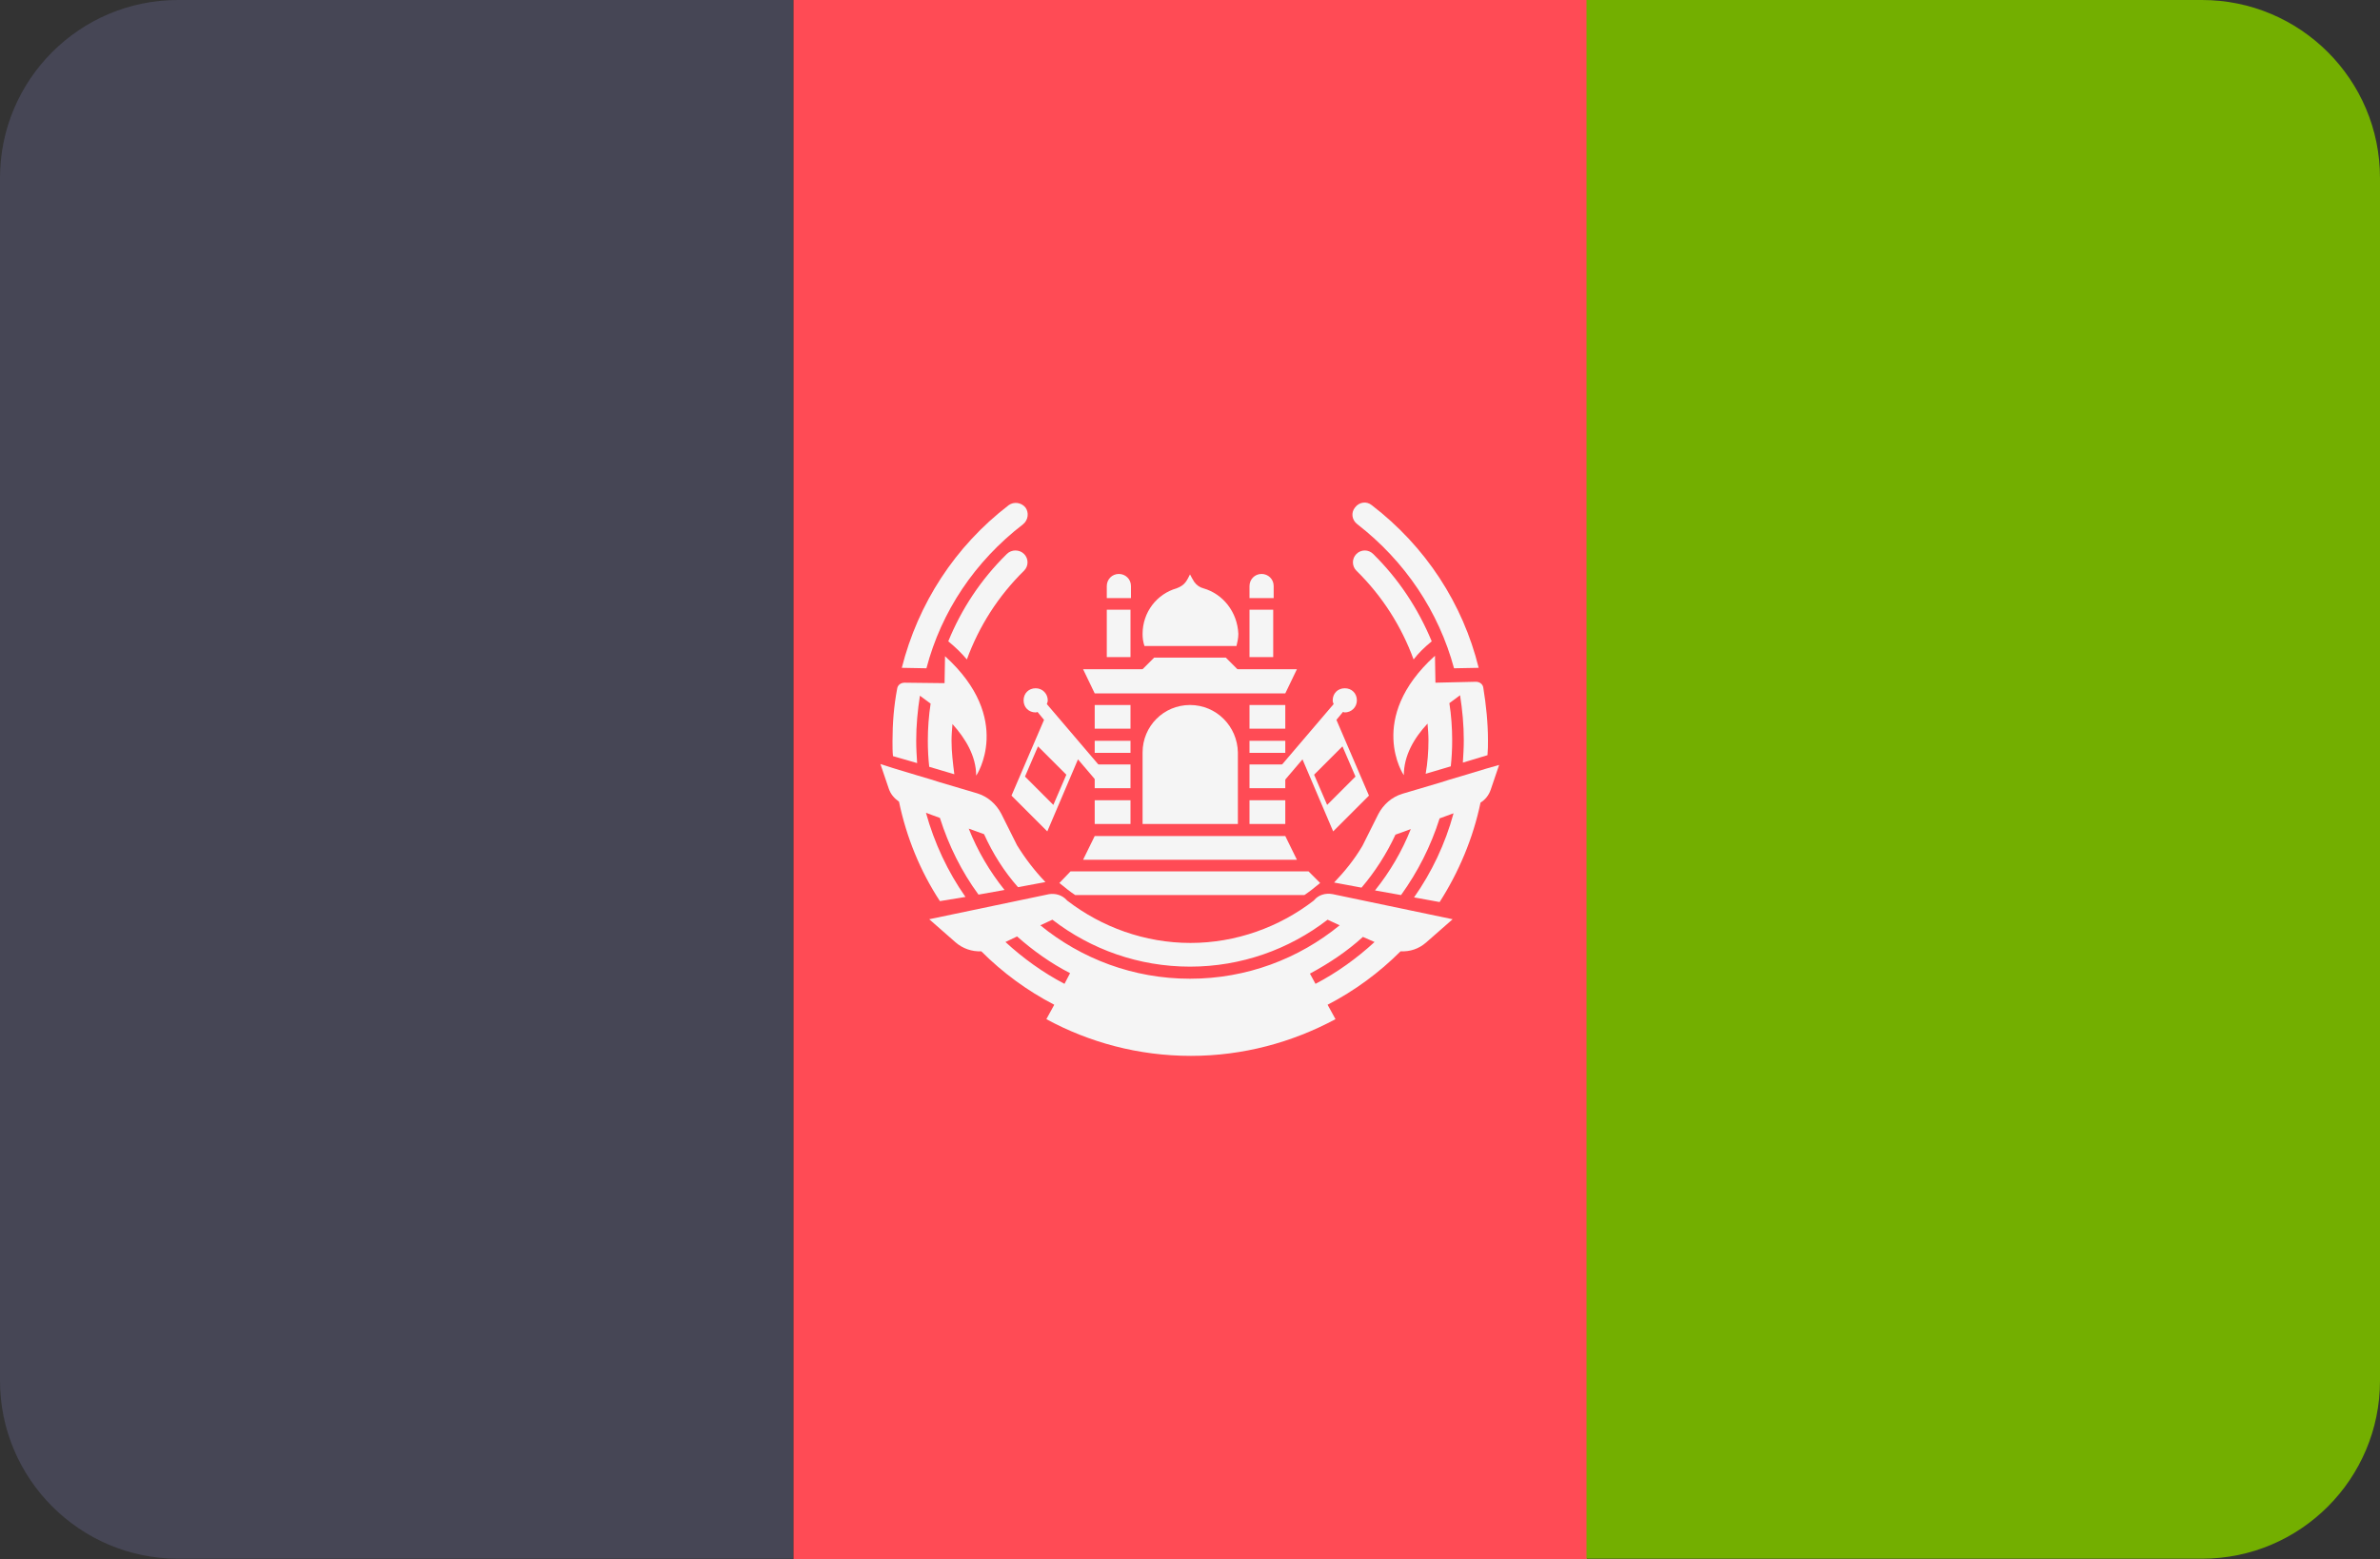
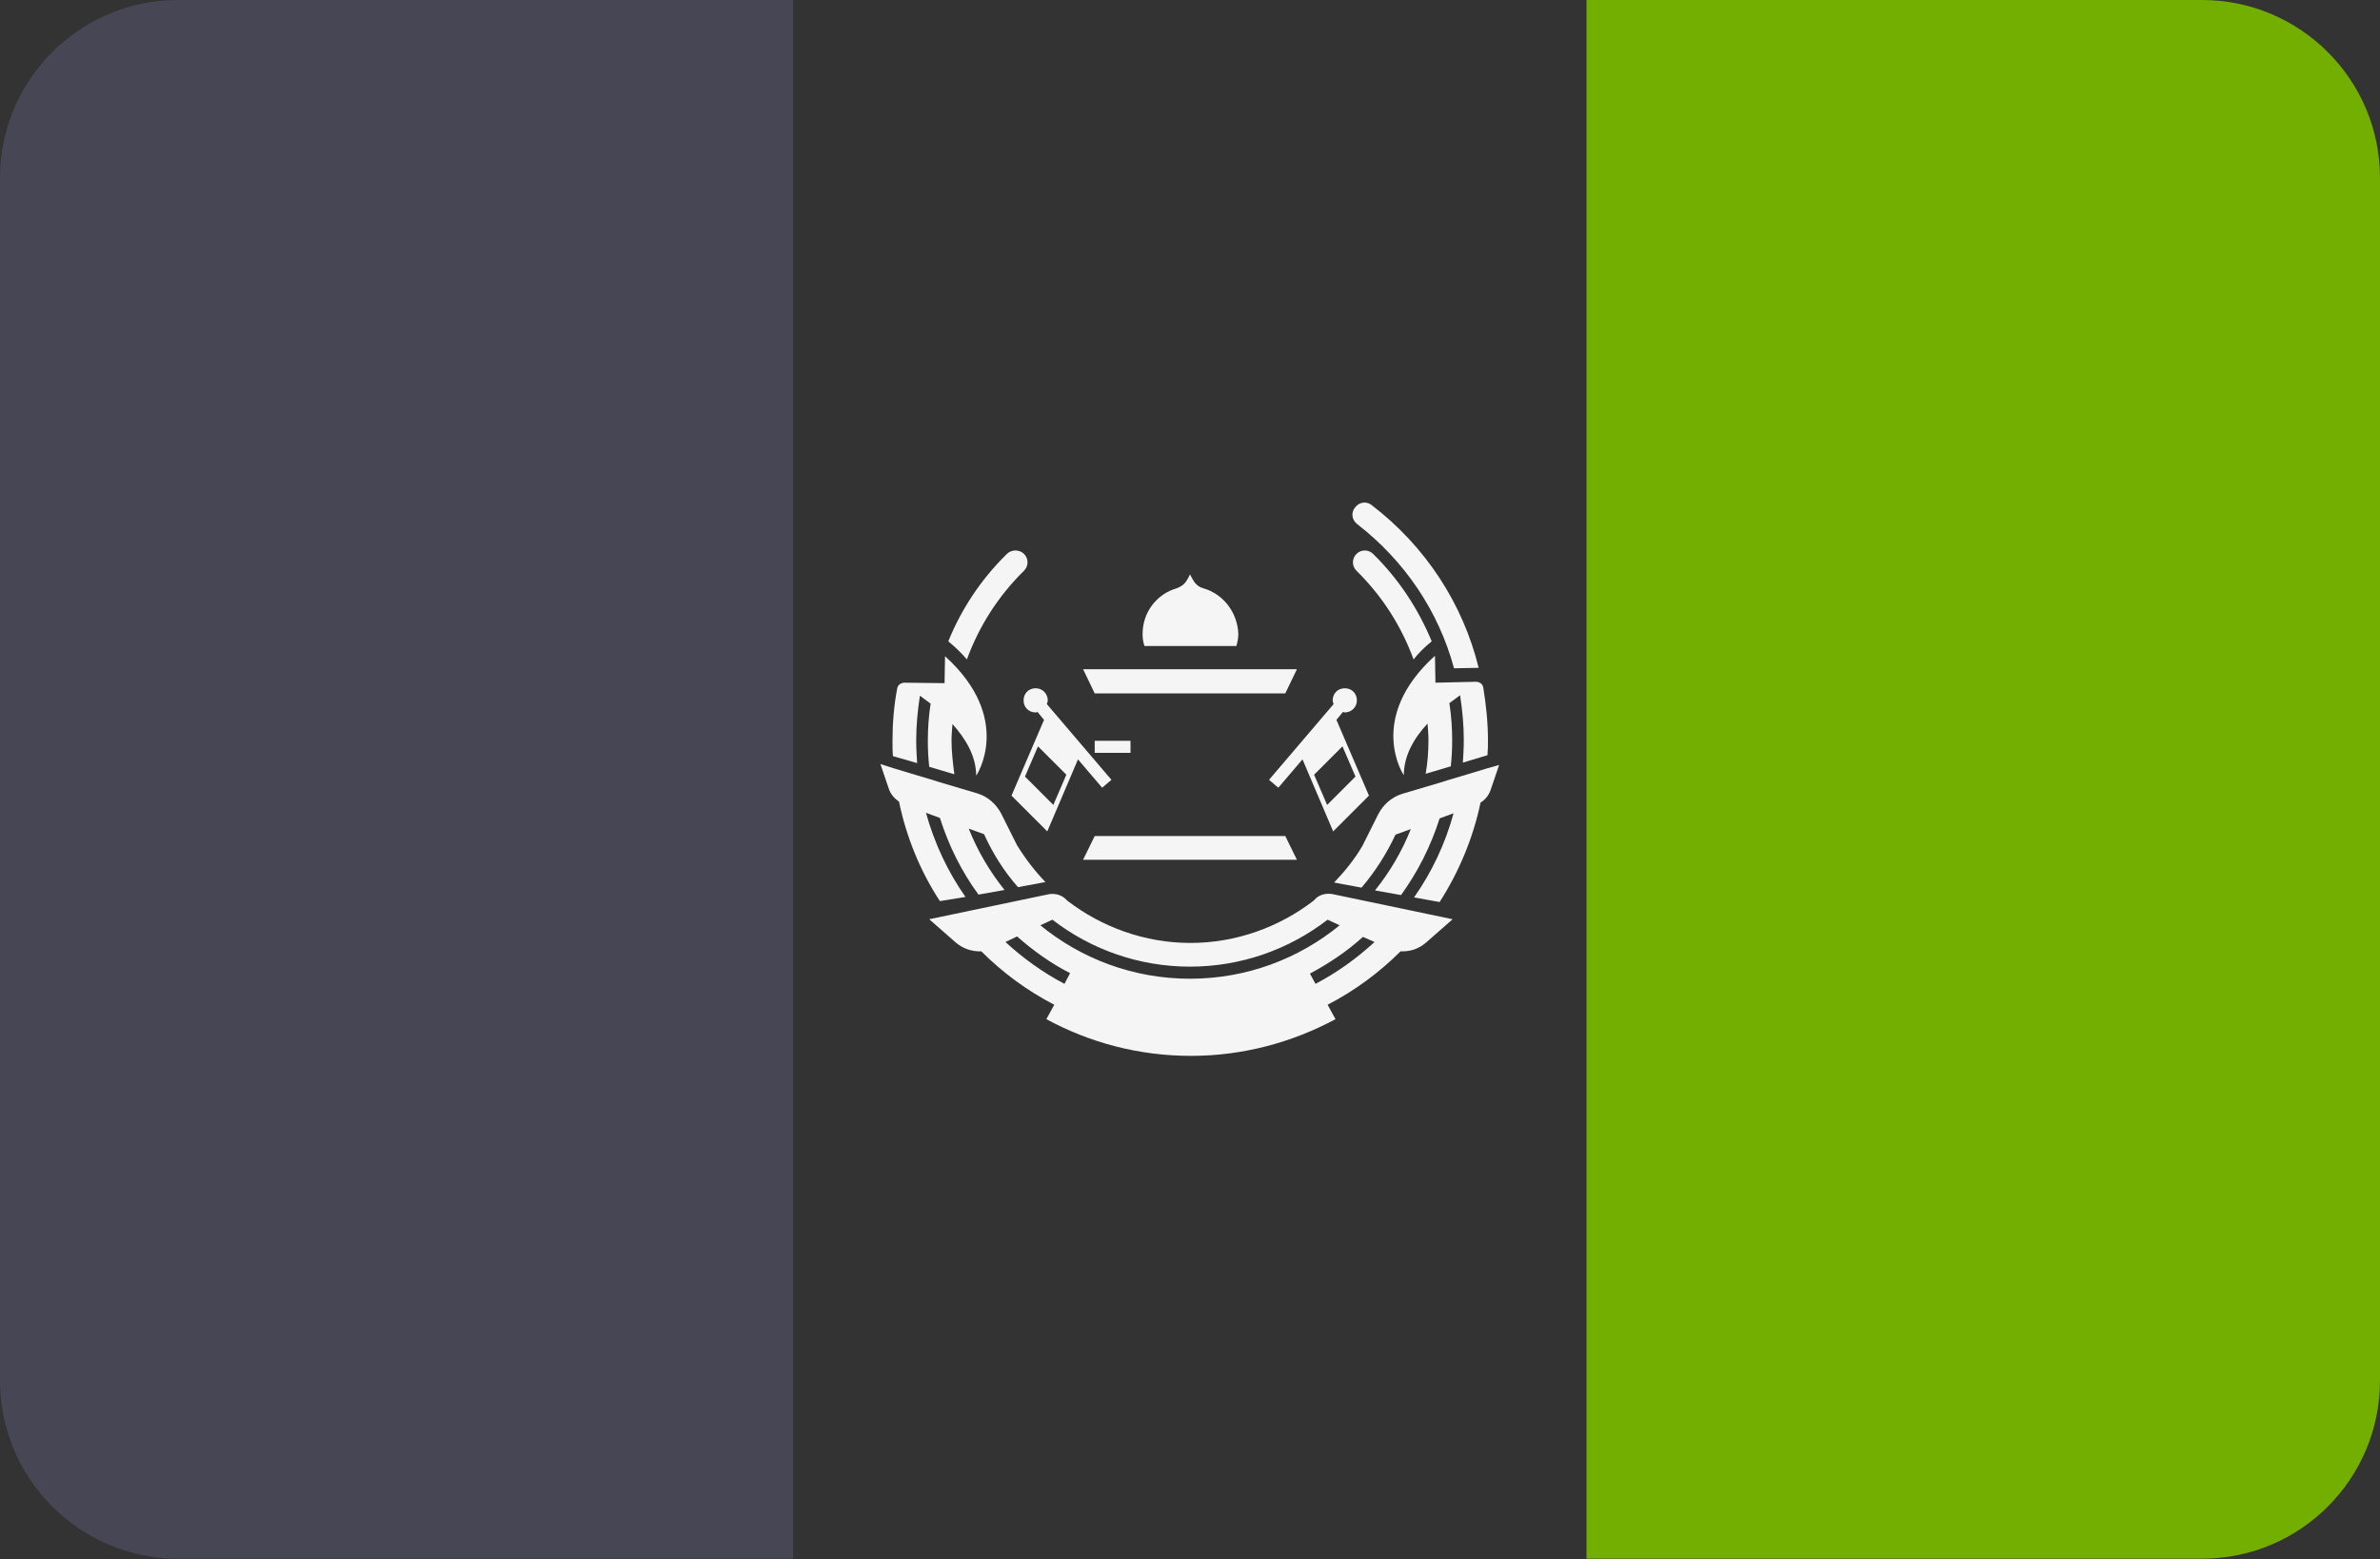
<svg xmlns="http://www.w3.org/2000/svg" viewBox="-41 253.2 512 335.5">
  <rect x="-41" y="253.2" width="512" height="335.5" fill="#333333" stroke="none" />
  <path d="M-2.7 588.6h132.3V253.2H-2.7c-21.2 0-38.3 17.2-38.3 38.3v258.8c0 21.1 17.2 38.3 38.3 38.3z" fill="#464655" />
-   <path fill="#ff4b55" d="M129.7 253.2h170.7v335.5H129.7z" />
  <path d="M432.7 588.6c21.2 0 38.3-17.2 38.3-38.3V291.5c0-21.2-17.2-38.3-38.3-38.3H300.3v335.4h132.4z" fill="#73af00" />
  <path fill="#f5f5f5" d="M194.5 412.6h7.7v2.6h-7.7zM238 438.2h-46l2.5-5.1h41zM238 397.2h-46l2.5 5.2h41z" />
-   <path fill="#f5f5f5" d="M227.8 399.8h-25.6l5.1-5.1h15.4zM194.5 425.4h7.7v5.1h-7.7zM194.5 417.7h7.7v5.1h-7.7zM194.5 404.9h7.7v5.1h-7.7zM227.8 425.4h7.7v5.1h-7.7zM227.8 417.7h7.7v5.1h-7.7zM227.8 404.9h7.7v5.1h-7.7zM227.8 412.6h7.7v2.6h-7.7zM197.1 384.4h5.1v10.2h-5.1zM202.2 381.9h-5.1v-2.6c0-1.4 1.1-2.6 2.6-2.6 1.4 0 2.6 1.1 2.6 2.6v2.6h-.1zM227.8 384.4h5.1v10.2h-5.1zM232.9 381.9h-5.1v-2.6c0-1.4 1.1-2.6 2.6-2.6 1.4 0 2.6 1.1 2.6 2.6v2.6h-.1zM215 404.9c-5.7 0-10.2 4.6-10.2 10.2v15.4h20.5v-15.4c-.1-5.6-4.6-10.2-10.3-10.2z" />
  <path fill="#f5f5f5" d="M198.1 421l-13.9-16.3c.1-.3.2-.5.2-.8 0-1.4-1.1-2.6-2.6-2.6s-2.6 1.1-2.6 2.6 1.1 2.6 2.6 2.6c.2 0 .3-.1.4-.1l1.4 1.7-7 16.3 7.7 7.7 6.6-15.5 5.2 6.1 2-1.7zm-12.5 5.4l-6.1-6.1 2.8-6.5 6.1 6.1-2.8 6.5zM234 422.7l5.2-6.1 6.6 15.5 7.7-7.7-7-16.3 1.4-1.7c.1 0 .3.1.4.1 1.4 0 2.6-1.1 2.6-2.6s-1.1-2.6-2.6-2.6-2.6 1.1-2.6 2.6c0 .3.1.6.2.8L232 421l2 1.7zm7.7-2.8l6.1-6.1 2.8 6.5-6.1 6.1-2.8-6.5zM217.9 379.8c-.8-.2-1.5-.7-2-1.4-.3-.5-.6-1-.9-1.6-.3.6-.6 1.2-.9 1.6-.5.7-1.2 1.1-2 1.4-4.2 1.2-7.3 5.1-7.3 9.8 0 .9.1 1.7.4 2.6H225c.2-.8.4-1.7.4-2.6-.2-4.7-3.3-8.6-7.5-9.8zM156.3 417.4c-.1-1.6-.2-3.2-.2-4.8 0-3.3.3-6.5.8-9.7.7.5 1.5 1.1 2.3 1.7-.4 2.6-.6 5.3-.6 8 0 1.9.1 3.8.3 5.6l5.4 1.6c-.3-2.4-.6-4.8-.6-7.2 0-1.2.1-2.4.2-3.6 2.8 3.1 5.1 6.9 5.1 11.1 0 .1 8.2-12.2-6.7-25.7l-.1 5.8-8.6-.1c-.8 0-1.5.5-1.6 1.3-.7 3.7-1 7.4-1 11.3 0 1.1 0 2.2.1 3.2l5.2 1.5z" />
-   <path fill="#f5f5f5" d="M179.1 366c1.1-.9 1.3-2.5.5-3.6-.9-1.1-2.5-1.3-3.6-.5-11.6 8.9-19.5 21.2-23 35l5.3.1c3.2-12.2 10.4-23 20.8-31z" />
  <path fill="#f5f5f5" d="M175.6 372.4c-5.6 5.5-9.8 11.9-12.6 18.8 1.6 1.3 2.9 2.6 4 3.9 2.6-7.1 6.7-13.6 12.3-19.1 1-1 1-2.6 0-3.6s-2.7-1-3.7 0zM166.7 446.2c-3.8-5.4-6.7-11.6-8.5-18.1l3 1.1c1.9 6 4.7 11.6 8.3 16.5l5.6-1c-3.2-4-5.8-8.4-7.7-13.2l3.3 1.2c1.9 4.2 4.3 8 7.3 11.4l5.9-1.1c-2.3-2.4-4.3-5-6.1-7.9l-3.4-6.8c-1.1-2.1-2.9-3.7-5.2-4.4l-8.1-2.4-1.9-.6-2.7-.8-5.3-1.6-2.8-.9 1.8 5.3c.4 1.2 1.2 2.1 2.2 2.8 1.6 7.7 4.6 15 8.8 21.4l5.5-.9zM267.8 400.1l-.1-5.8c-14.9 13.5-6.7 25.8-6.7 25.7 0-4.2 2.2-8 5.1-11.1.1 1.2.2 2.4.2 3.6 0 2.5-.2 4.9-.6 7.2l5.4-1.6c.2-1.8.3-3.7.3-5.6 0-2.7-.2-5.4-.6-8 .8-.6 1.6-1.2 2.3-1.7.5 3.2.8 6.4.8 9.7 0 1.6-.1 3.2-.2 4.8l5.3-1.6c.1-1.1.1-2.2.1-3.2 0-3.8-.4-7.6-1-11.3-.1-.8-.8-1.3-1.6-1.3l-8.7.2z" />
  <path fill="#f5f5f5" d="M271.8 397l5.3-.1c-3.4-13.8-11.4-26.1-23-35-1.1-.9-2.7-.7-3.6.5-.9 1.1-.7 2.7.5 3.6 10.3 8 17.5 18.8 20.8 31z" />
  <path fill="#f5f5f5" d="M267 391.2c-2.9-7-7.1-13.4-12.6-18.8-1-1-2.6-1-3.6 0s-1 2.6 0 3.6c5.6 5.5 9.7 12 12.3 19.1 1-1.3 2.3-2.6 3.9-3.9zM278.7 418.6l-5.3 1.6-2.7.8-1.9.6-8.1 2.4c-2.3.7-4.1 2.3-5.2 4.4l-3.4 6.8c-1.7 2.9-3.8 5.5-6.1 7.9l5.9 1.1c2.9-3.4 5.4-7.3 7.3-11.4l3.3-1.2c-1.9 4.8-4.5 9.2-7.7 13.2l5.6 1c3.6-5 6.4-10.5 8.3-16.5l3-1.1c-1.8 6.6-4.7 12.7-8.5 18.1l5.5 1c4.1-6.4 7.2-13.7 8.8-21.4 1-.6 1.8-1.6 2.2-2.8l1.8-5.3-2.8.8zM241.7 446.9l-.1.1c-7.4 5.7-16.7 9.1-26.5 9.1s-19.1-3.4-26.5-9.1l-.1-.1c-1-1.1-2.4-1.5-3.8-1.3l-25.8 5.4 5.7 5c1.5 1.3 3.5 2 5.5 1.9 4.6 4.6 9.9 8.5 15.7 11.5l-1.7 3.1c9.2 5 19.8 7.9 31.1 7.9 11.2 0 21.8-2.9 31.1-7.9l-1.7-3.1c5.8-3 11.1-6.9 15.7-11.5 2 .1 3.9-.5 5.5-1.9l5.7-5-25.8-5.4c-1.6-.3-3.1.2-4 1.3zm-53.7 18c-4.6-2.4-8.9-5.5-12.7-9l2.5-1.2c3.5 3.1 7.3 5.8 11.4 7.9l-1.2 2.3zm66.7-9c-3.8 3.5-8.1 6.6-12.7 9l-1.2-2.2c4.1-2.2 8-4.8 11.4-7.9l2.5 1.1zm-39.7 7.9c-12.2 0-23.4-4.3-32.2-11.5l2.6-1.2c8.3 6.4 18.6 10.1 29.6 10.1s21.3-3.7 29.6-10.1l2.6 1.2c-8.8 7.2-20 11.5-32.2 11.5z" />
-   <path fill="#f5f5f5" d="M186.9 443.2c1.1.9 2.2 1.8 3.4 2.6h49.3c1.2-.8 2.3-1.7 3.4-2.6l-2.5-2.5h-51.2l-2.4 2.5z" />
</svg>